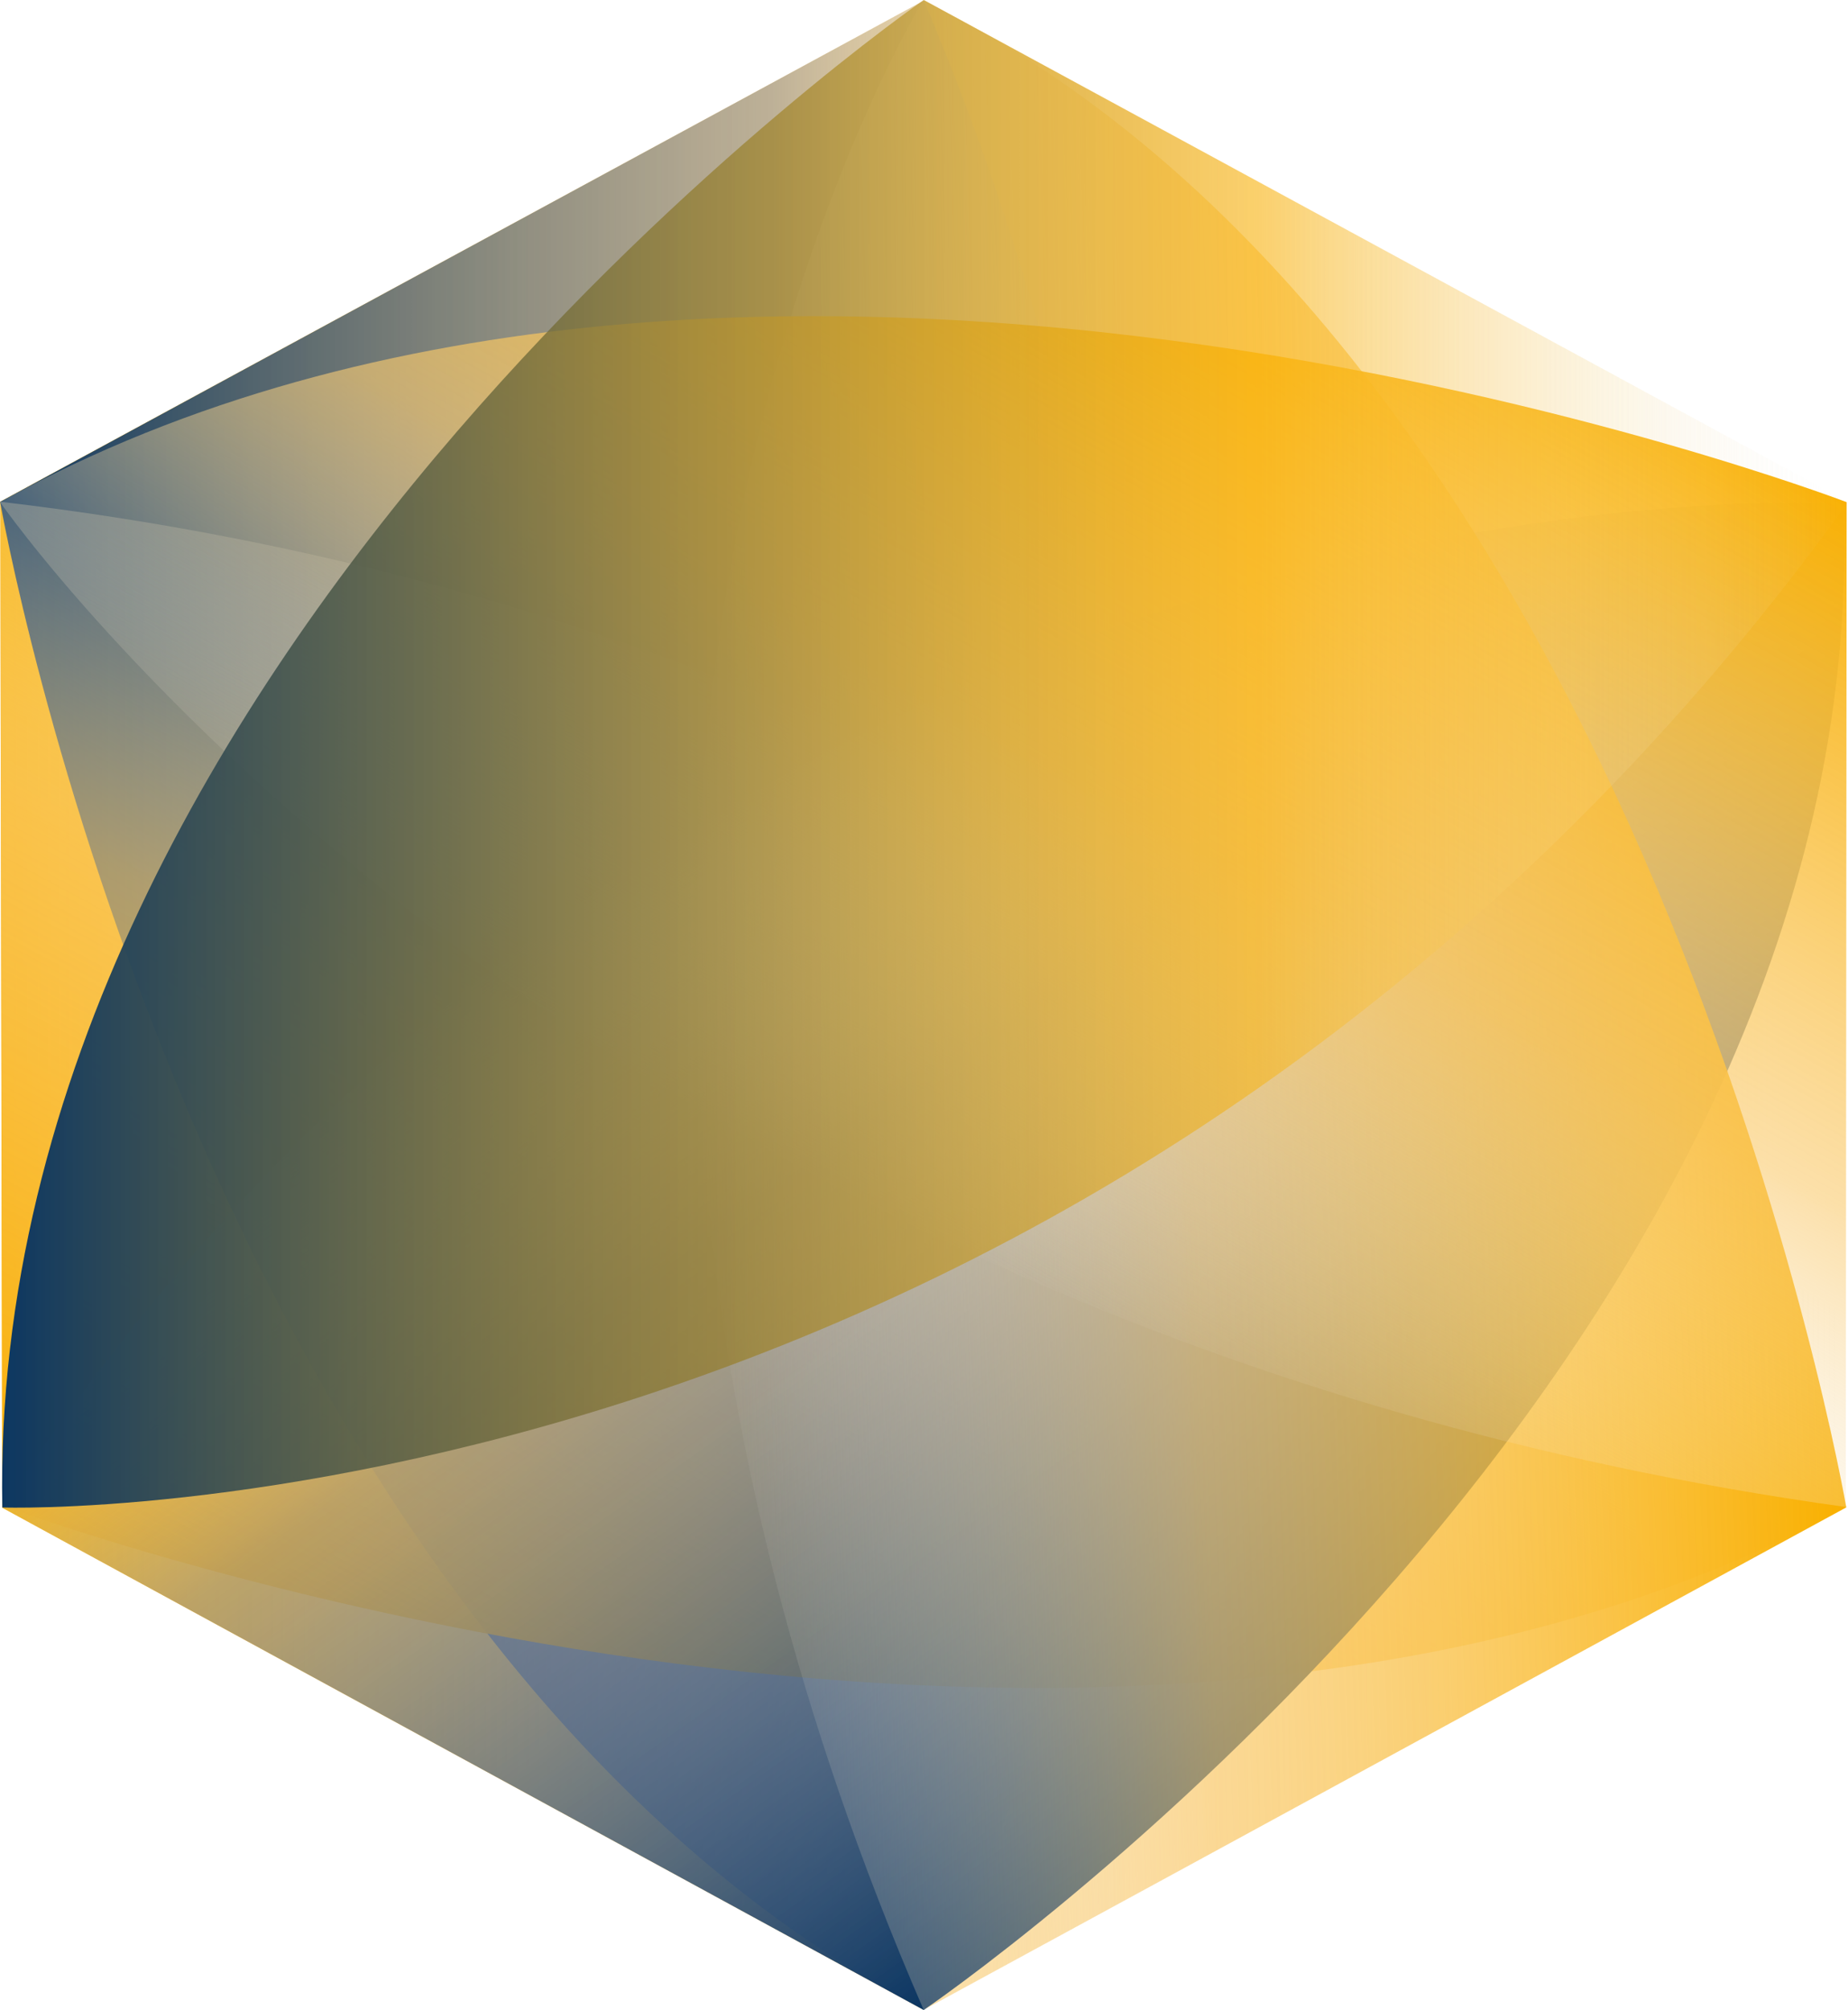
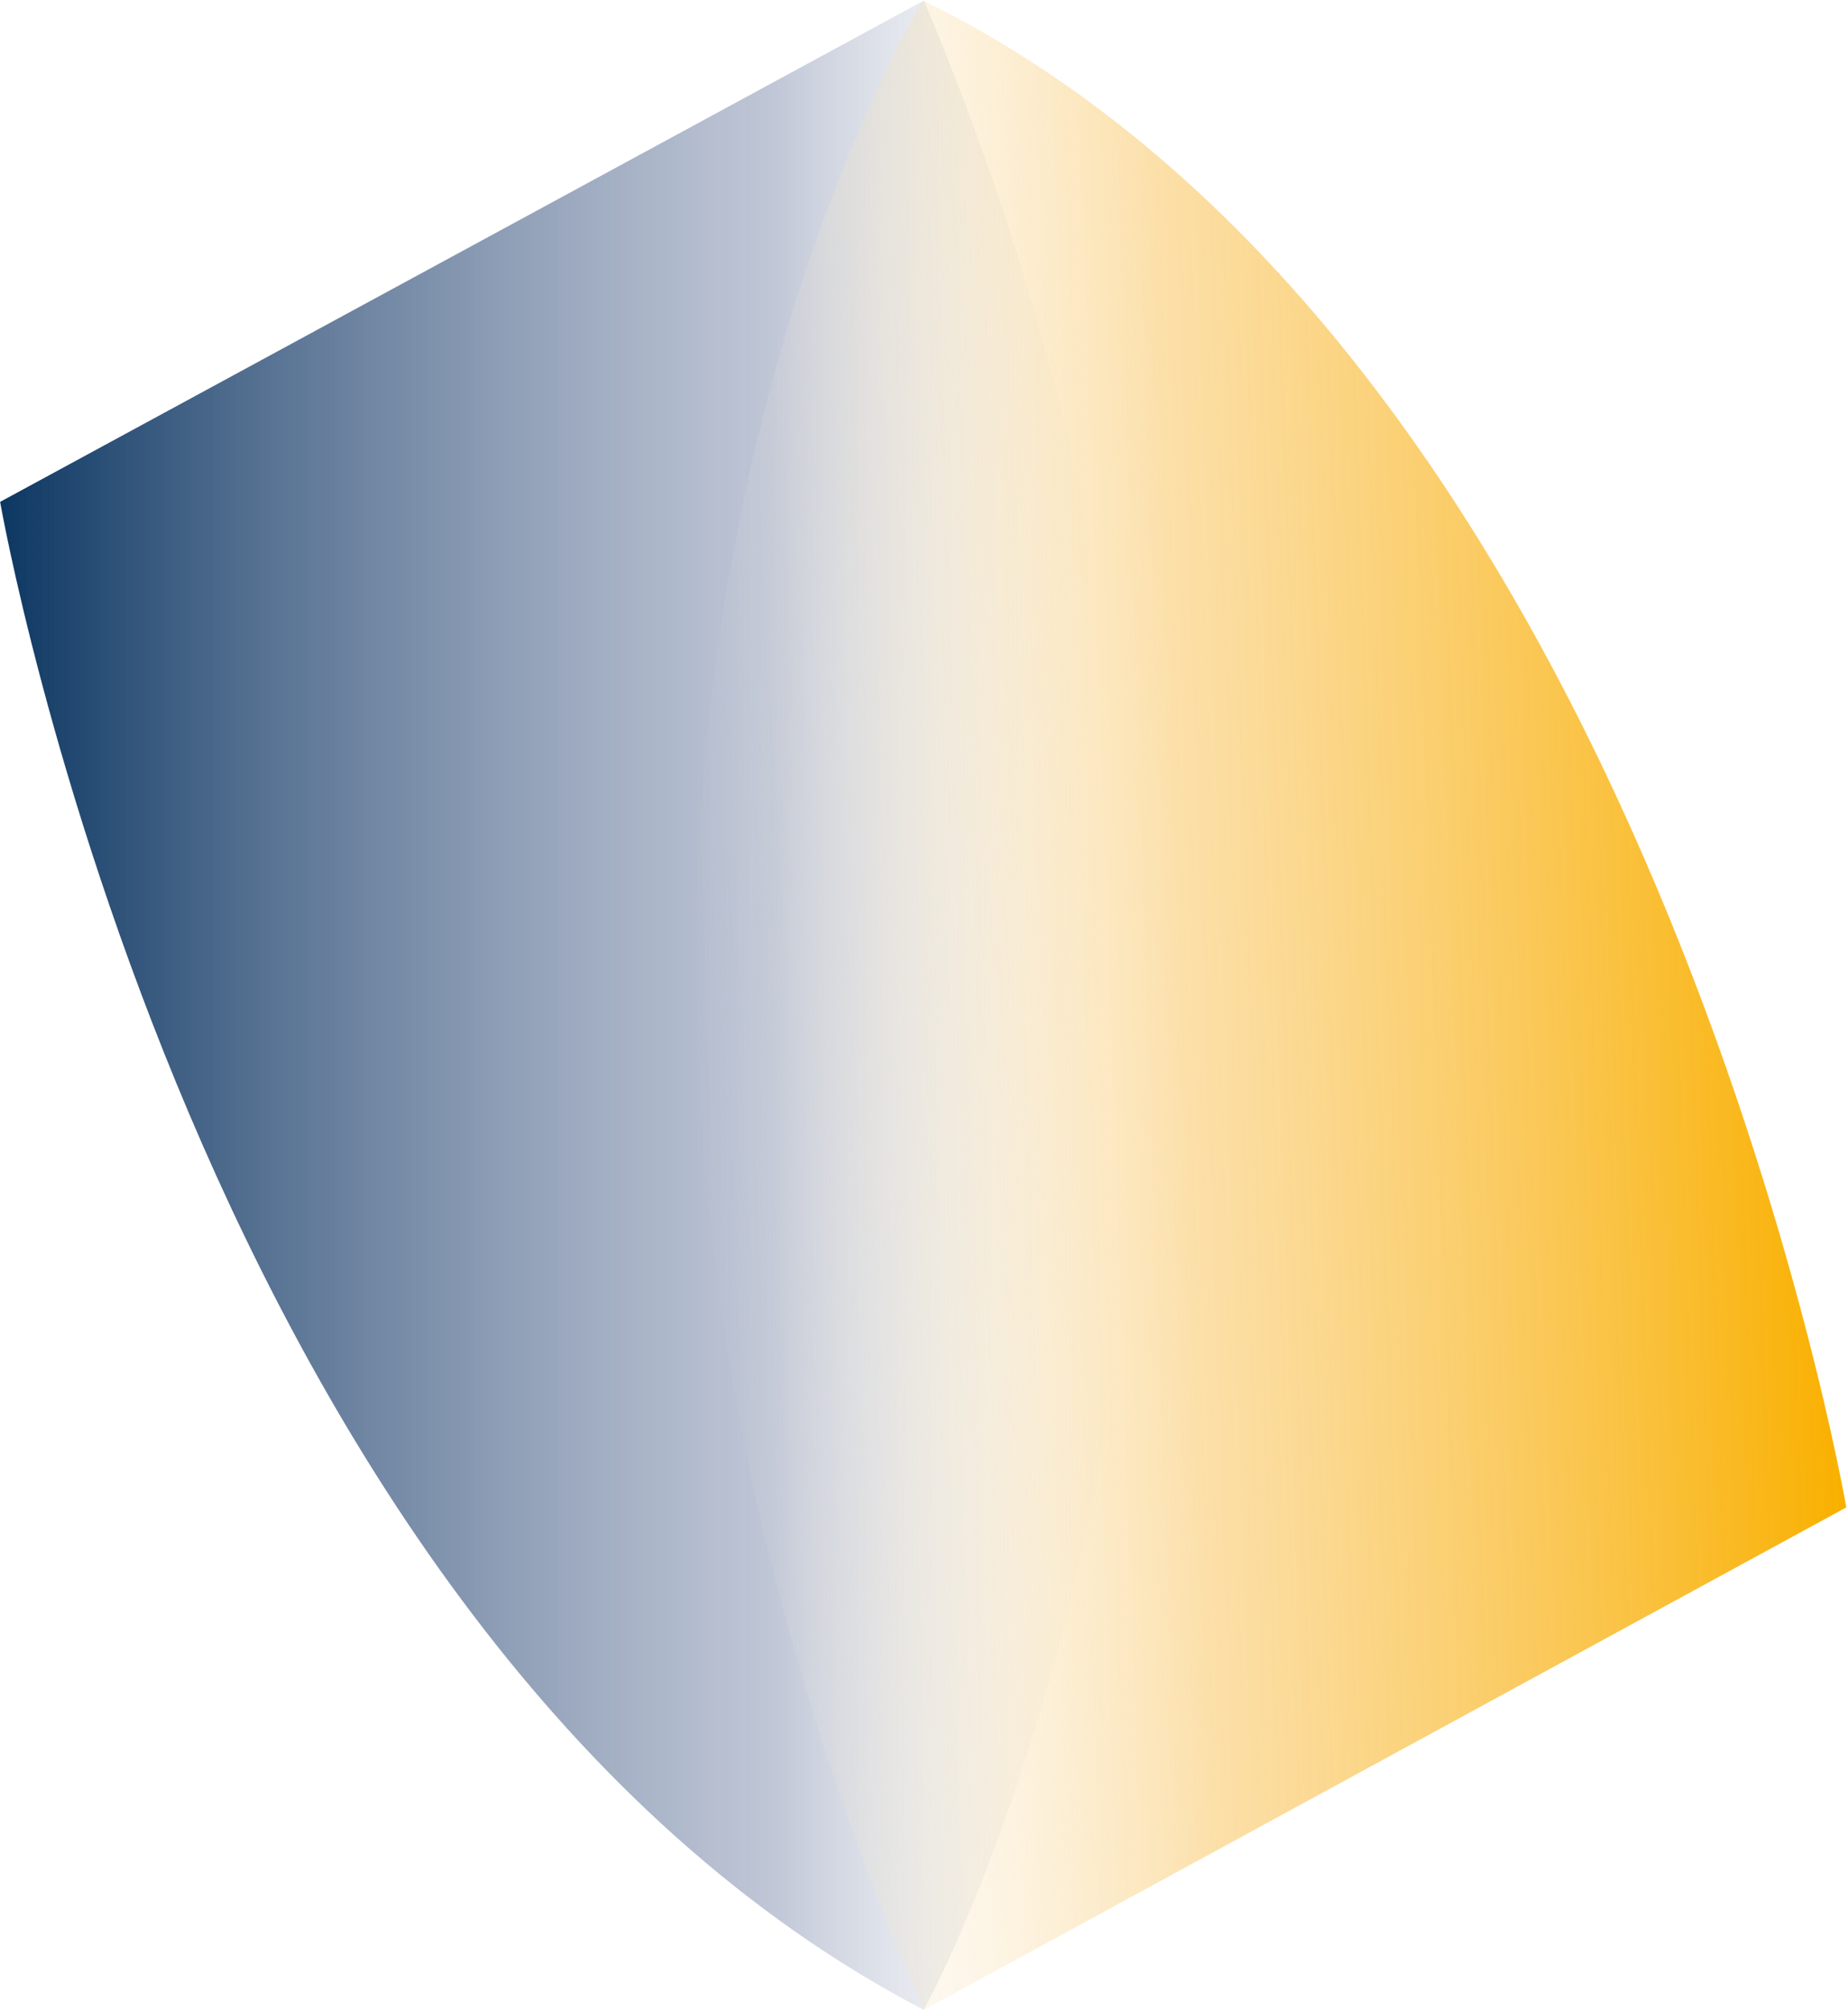
<svg xmlns="http://www.w3.org/2000/svg" id="Ebene_2" data-name="Ebene 2" viewBox="0 0 302 328.34">
  <defs>
    <style>
      .cls-1 {
        fill: url(#Unbenannter_Verlauf_5);
      }

      .cls-2 {
        fill: url(#linear-gradient);
      }

      .cls-3 {
        fill: url(#Unbenannter_Verlauf_126);
      }

      .cls-4 {
        fill: url(#Unbenannter_Verlauf_15);
      }

      .cls-5 {
        fill: url(#Unbenannter_Verlauf_24);
      }

      .cls-6 {
        fill: url(#Unbenannter_Verlauf_10);
      }

      .cls-7 {
        fill: url(#Unbenannter_Verlauf_94);
      }
    </style>
    <linearGradient id="linear-gradient" x1=".04" y1="164.18" x2="301.93" y2="164.18" gradientUnits="userSpaceOnUse">
      <stop offset="0" stop-color="#f9b000" />
      <stop offset=".56" stop-color="#facc73" stop-opacity=".62" />
      <stop offset="1" stop-color="#f6f6f6" stop-opacity="0" />
    </linearGradient>
    <linearGradient id="Unbenannter_Verlauf_5" data-name="Unbenannter Verlauf 5" x1=".02" y1="164.21" x2="185.9" y2="164.21" gradientUnits="userSpaceOnUse">
      <stop offset="0" stop-color="#0c3762" />
      <stop offset=".68" stop-color="#7b89aa" stop-opacity=".48" />
      <stop offset="1" stop-color="#f6f6f6" stop-opacity="0" />
    </linearGradient>
    <linearGradient id="Unbenannter_Verlauf_94" data-name="Unbenannter Verlauf 94" x1="180.58" y1="76.67" x2="362.53" y2="76.67" gradientTransform="translate(-70.83 408.13) rotate(-61.87) scale(.98 1.05)" gradientUnits="userSpaceOnUse">
      <stop offset="0" stop-color="#f9af05" />
      <stop offset=".56" stop-color="#facc73" stop-opacity=".62" />
      <stop offset="1" stop-color="#f6f6f6" stop-opacity="0" />
    </linearGradient>
    <linearGradient id="Unbenannter_Verlauf_24" data-name="Unbenannter Verlauf 24" x1="374.58" y1="189.65" x2="558.81" y2="189.65" gradientTransform="translate(276.78 687.86) rotate(-125.21) scale(.98 1.05)" gradientUnits="userSpaceOnUse">
      <stop offset="0" stop-color="#0c3662" />
      <stop offset=".68" stop-color="#7b89aa" stop-opacity=".48" />
      <stop offset="1" stop-color="#f6f6f6" stop-opacity="0" />
    </linearGradient>
    <linearGradient id="Unbenannter_Verlauf_15" data-name="Unbenannter Verlauf 15" x1="355.39" y1="383.58" x2="544.54" y2="383.58" gradientTransform="translate(660.13 548.82) rotate(177.98) scale(.98 1.05)" gradientUnits="userSpaceOnUse">
      <stop offset="0" stop-color="#f9b000" />
      <stop offset=".56" stop-color="#facc73" stop-opacity=".62" />
      <stop offset="1" stop-color="#f6f6f6" stop-opacity="0" />
    </linearGradient>
    <linearGradient id="Unbenannter_Verlauf_126" data-name="Unbenannter Verlauf 126" x1="158.71" y1="493.34" x2="341.31" y2="493.34" gradientTransform="translate(749.26 155.42) rotate(119.33) scale(.98 1.05)" gradientUnits="userSpaceOnUse">
      <stop offset="0" stop-color="#f9b105" />
      <stop offset=".56" stop-color="#facc73" stop-opacity=".62" />
      <stop offset="1" stop-color="#f6f6f6" stop-opacity="0" />
    </linearGradient>
    <linearGradient id="Unbenannter_Verlauf_10" data-name="Unbenannter Verlauf 10" x1=".34" y1="123.14" x2="302" y2="123.14" gradientUnits="userSpaceOnUse">
      <stop offset="0" stop-color="#0c3762" />
      <stop offset=".68" stop-color="#f9b000" stop-opacity=".48" />
      <stop offset="1" stop-color="#f6f6f6" stop-opacity="0" />
    </linearGradient>
  </defs>
  <g id="Ebene_1-2" data-name="Ebene 1">
    <g>
-       <polygon class="cls-2" points=".04 81.95 151.05 .05 301.93 81.95 301.74 246.21 150.9 328.32 .36 246.29 .04 81.95" />
      <path class="cls-1" d="M.02,81.98s32.03,184.38,150.95,246.34c0,0,78.59-141.7.02-328.23L.02,81.98Z" />
-       <path class="cls-7" d="M.39,245.97c-.05-.12,178.35,66.78,301.18.34,0,0-92.75-139.86-301.53-164.35l.35,164.01Z" />
-       <path class="cls-5" d="M150.95,328.34s155.65-105.74,150.31-246.09c0,0-185.34-11.57-300.91,164.01l150.61,82.08Z" />
      <path class="cls-4" d="M301.72,246.24S269.46,58.4,150.86.08c0,0-83.6,135.42.09,328.25l150.76-82.09Z" />
-       <path class="cls-3" d="M301.79,82.03S123.32,13.69,0,82c0,0,93.42,135.32,301.64,164.17l.14-164.13Z" />
-       <path class="cls-6" d="M150.95,0S-2.3,105.96.38,246.25c0,0,178.57,6.21,301.63-164.22L150.95,0Z" />
    </g>
  </g>
</svg>